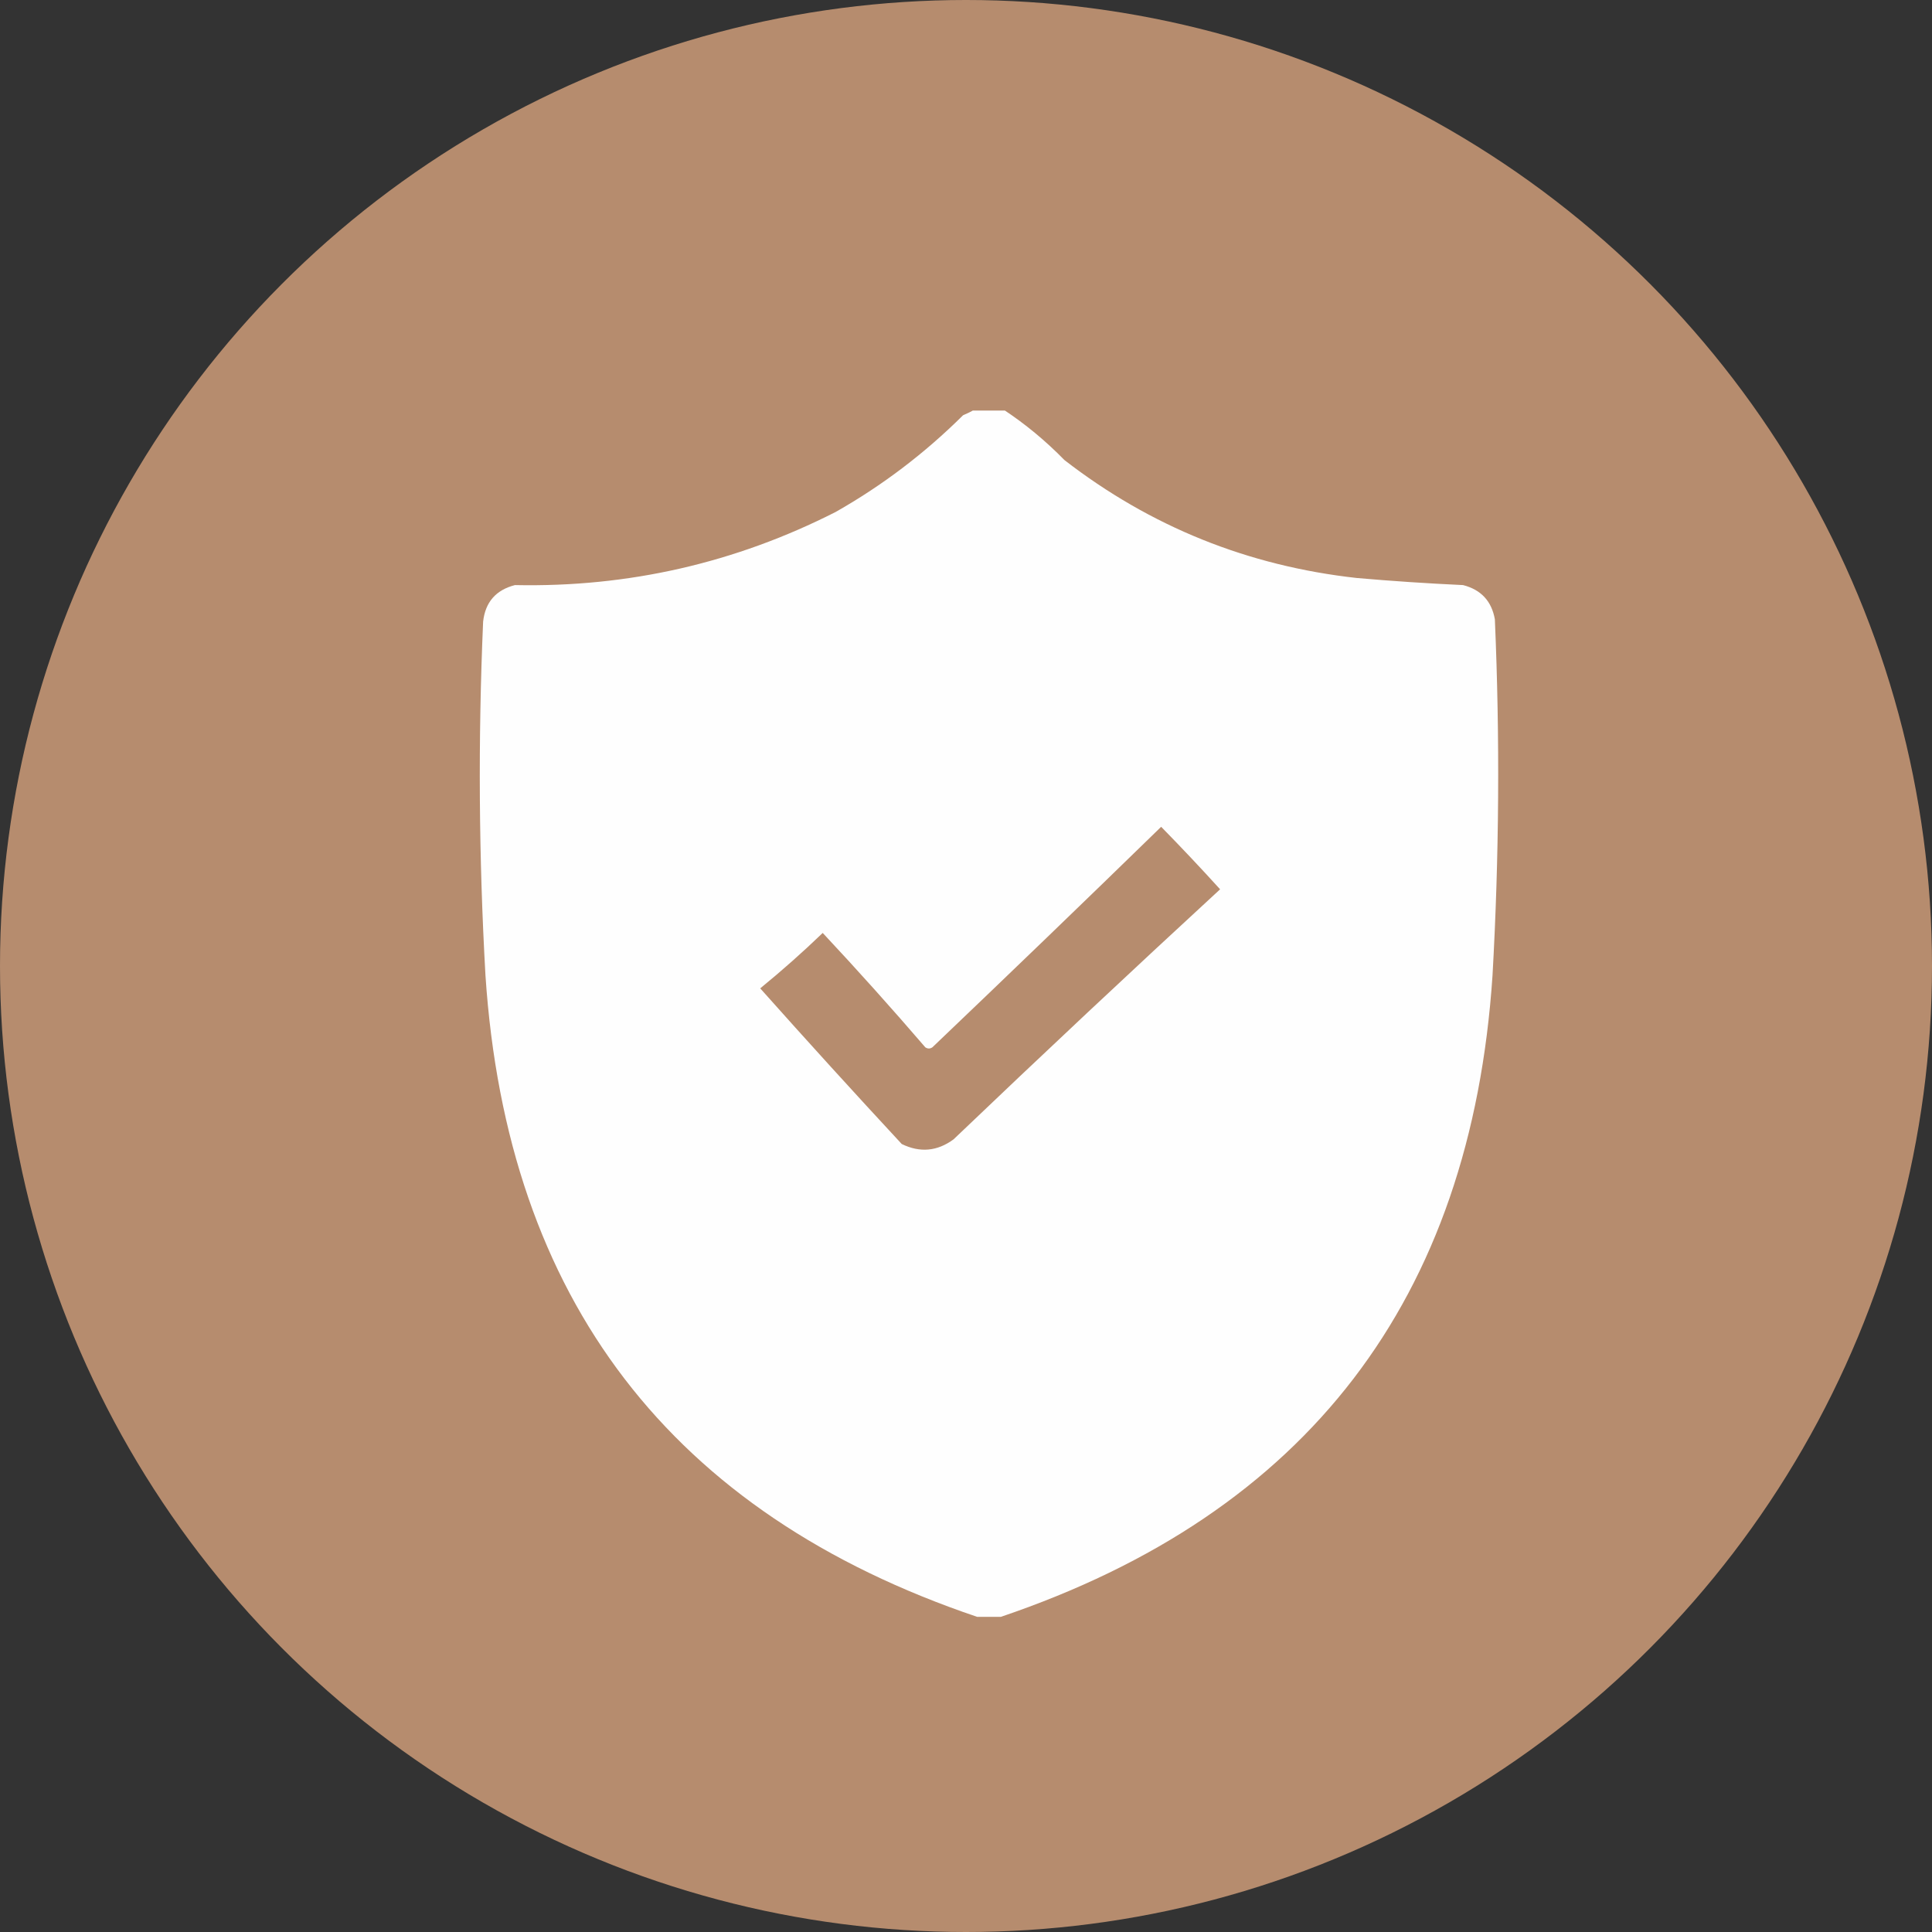
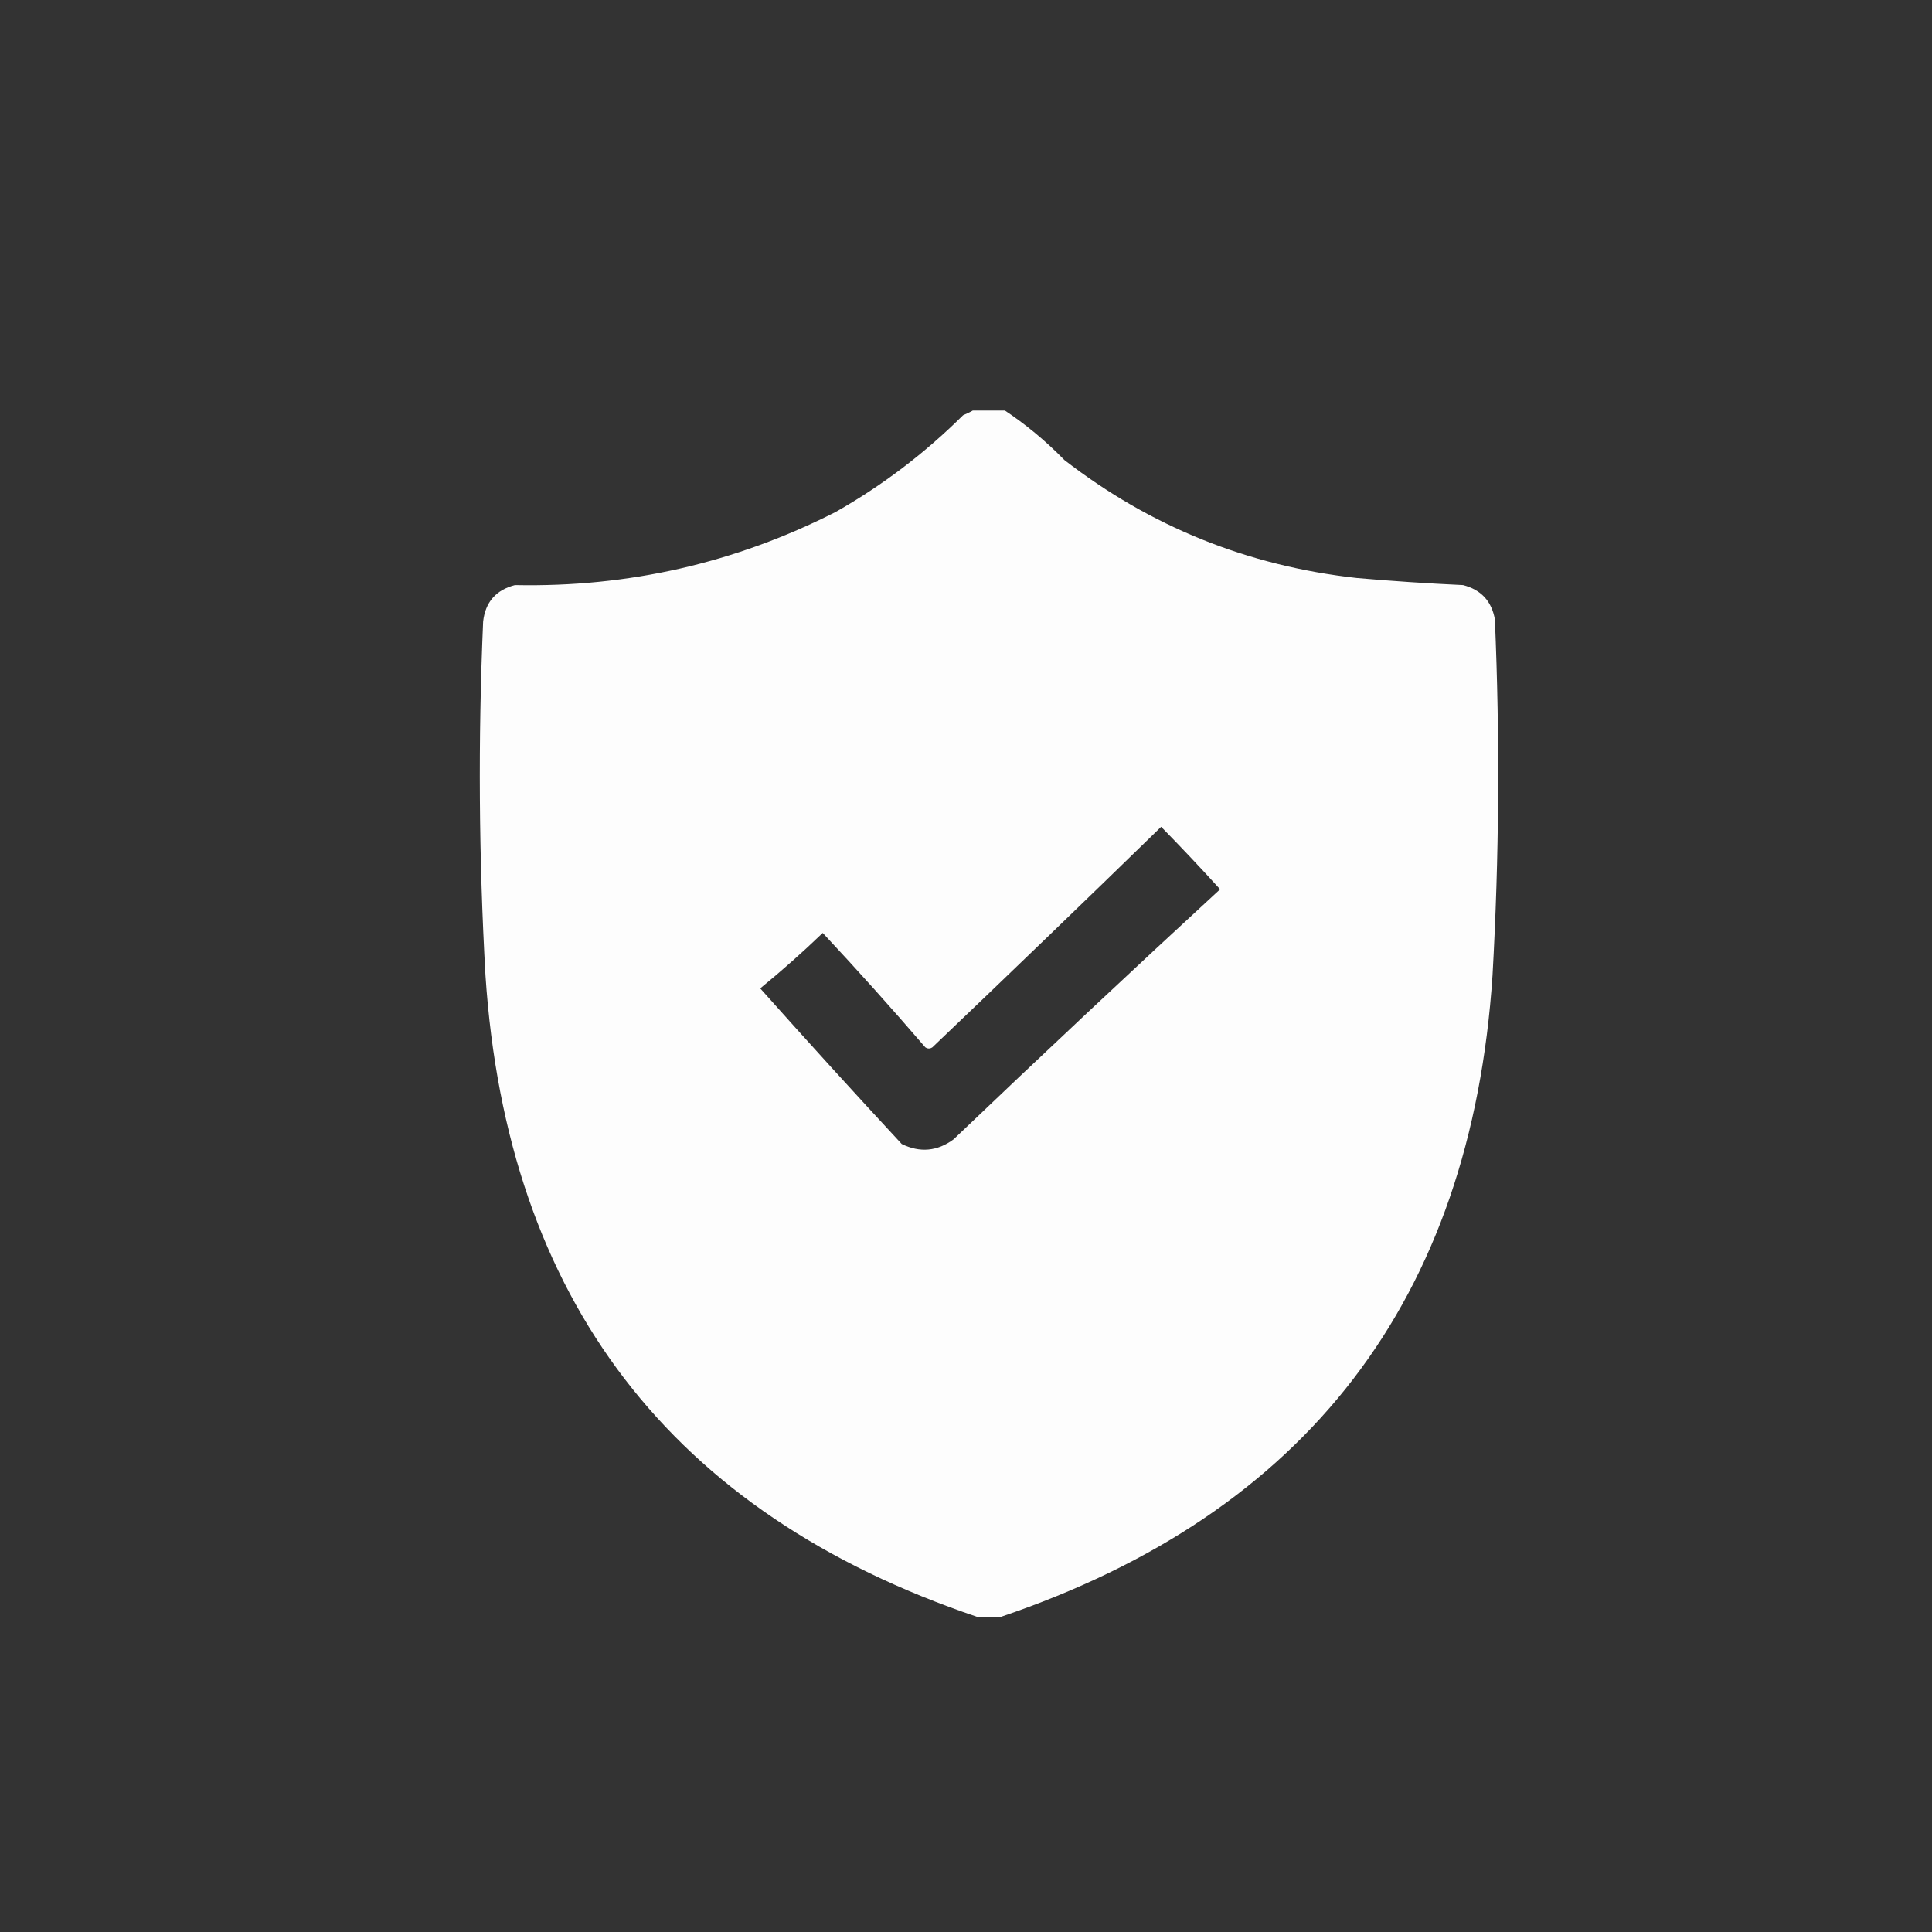
<svg xmlns="http://www.w3.org/2000/svg" width="80" height="80" viewBox="0 0 80 80" fill="none">
  <rect x="0" y="0" width="80" height="80" fill="#333333" stroke="none" />
-   <circle cx="40" cy="40" r="40" fill="#B68C6E" />
  <g clip-path="url(#clip0_194_1749)">
    <path opacity="0.992" fill-rule="evenodd" clip-rule="evenodd" d="M40.366 16.951C40.757 16.951 41.147 16.951 41.538 16.951C42.449 17.551 43.295 18.251 44.077 19.051C47.64 21.808 51.677 23.435 56.186 23.934C57.649 24.062 59.114 24.159 60.581 24.227C61.325 24.417 61.764 24.889 61.899 25.643C62.111 30.56 62.078 35.476 61.802 40.389C60.91 53.805 54.123 62.659 41.44 66.951C41.115 66.951 40.789 66.951 40.464 66.951C27.782 62.663 20.995 53.809 20.102 40.389C19.826 35.508 19.793 30.626 20.005 25.74C20.095 24.933 20.535 24.429 21.323 24.227C26.01 24.324 30.437 23.315 34.604 21.199C36.538 20.102 38.295 18.767 39.878 17.195C40.055 17.121 40.218 17.04 40.366 16.951ZM48.081 34.236C48.908 35.08 49.722 35.942 50.522 36.824C46.815 40.239 43.136 43.69 39.487 47.176C38.812 47.675 38.095 47.74 37.339 47.371C35.363 45.241 33.41 43.093 31.479 40.926C32.371 40.197 33.234 39.432 34.067 38.631C35.518 40.182 36.934 41.761 38.315 43.367C38.413 43.432 38.511 43.432 38.608 43.367C41.785 40.337 44.943 37.293 48.081 34.236Z" fill="white" />
  </g>
  <defs>
    <clipPath id="clip0_194_1749">
      <rect width="50" height="50" fill="white" transform="translate(16 17)" />
    </clipPath>
  </defs>
</svg>